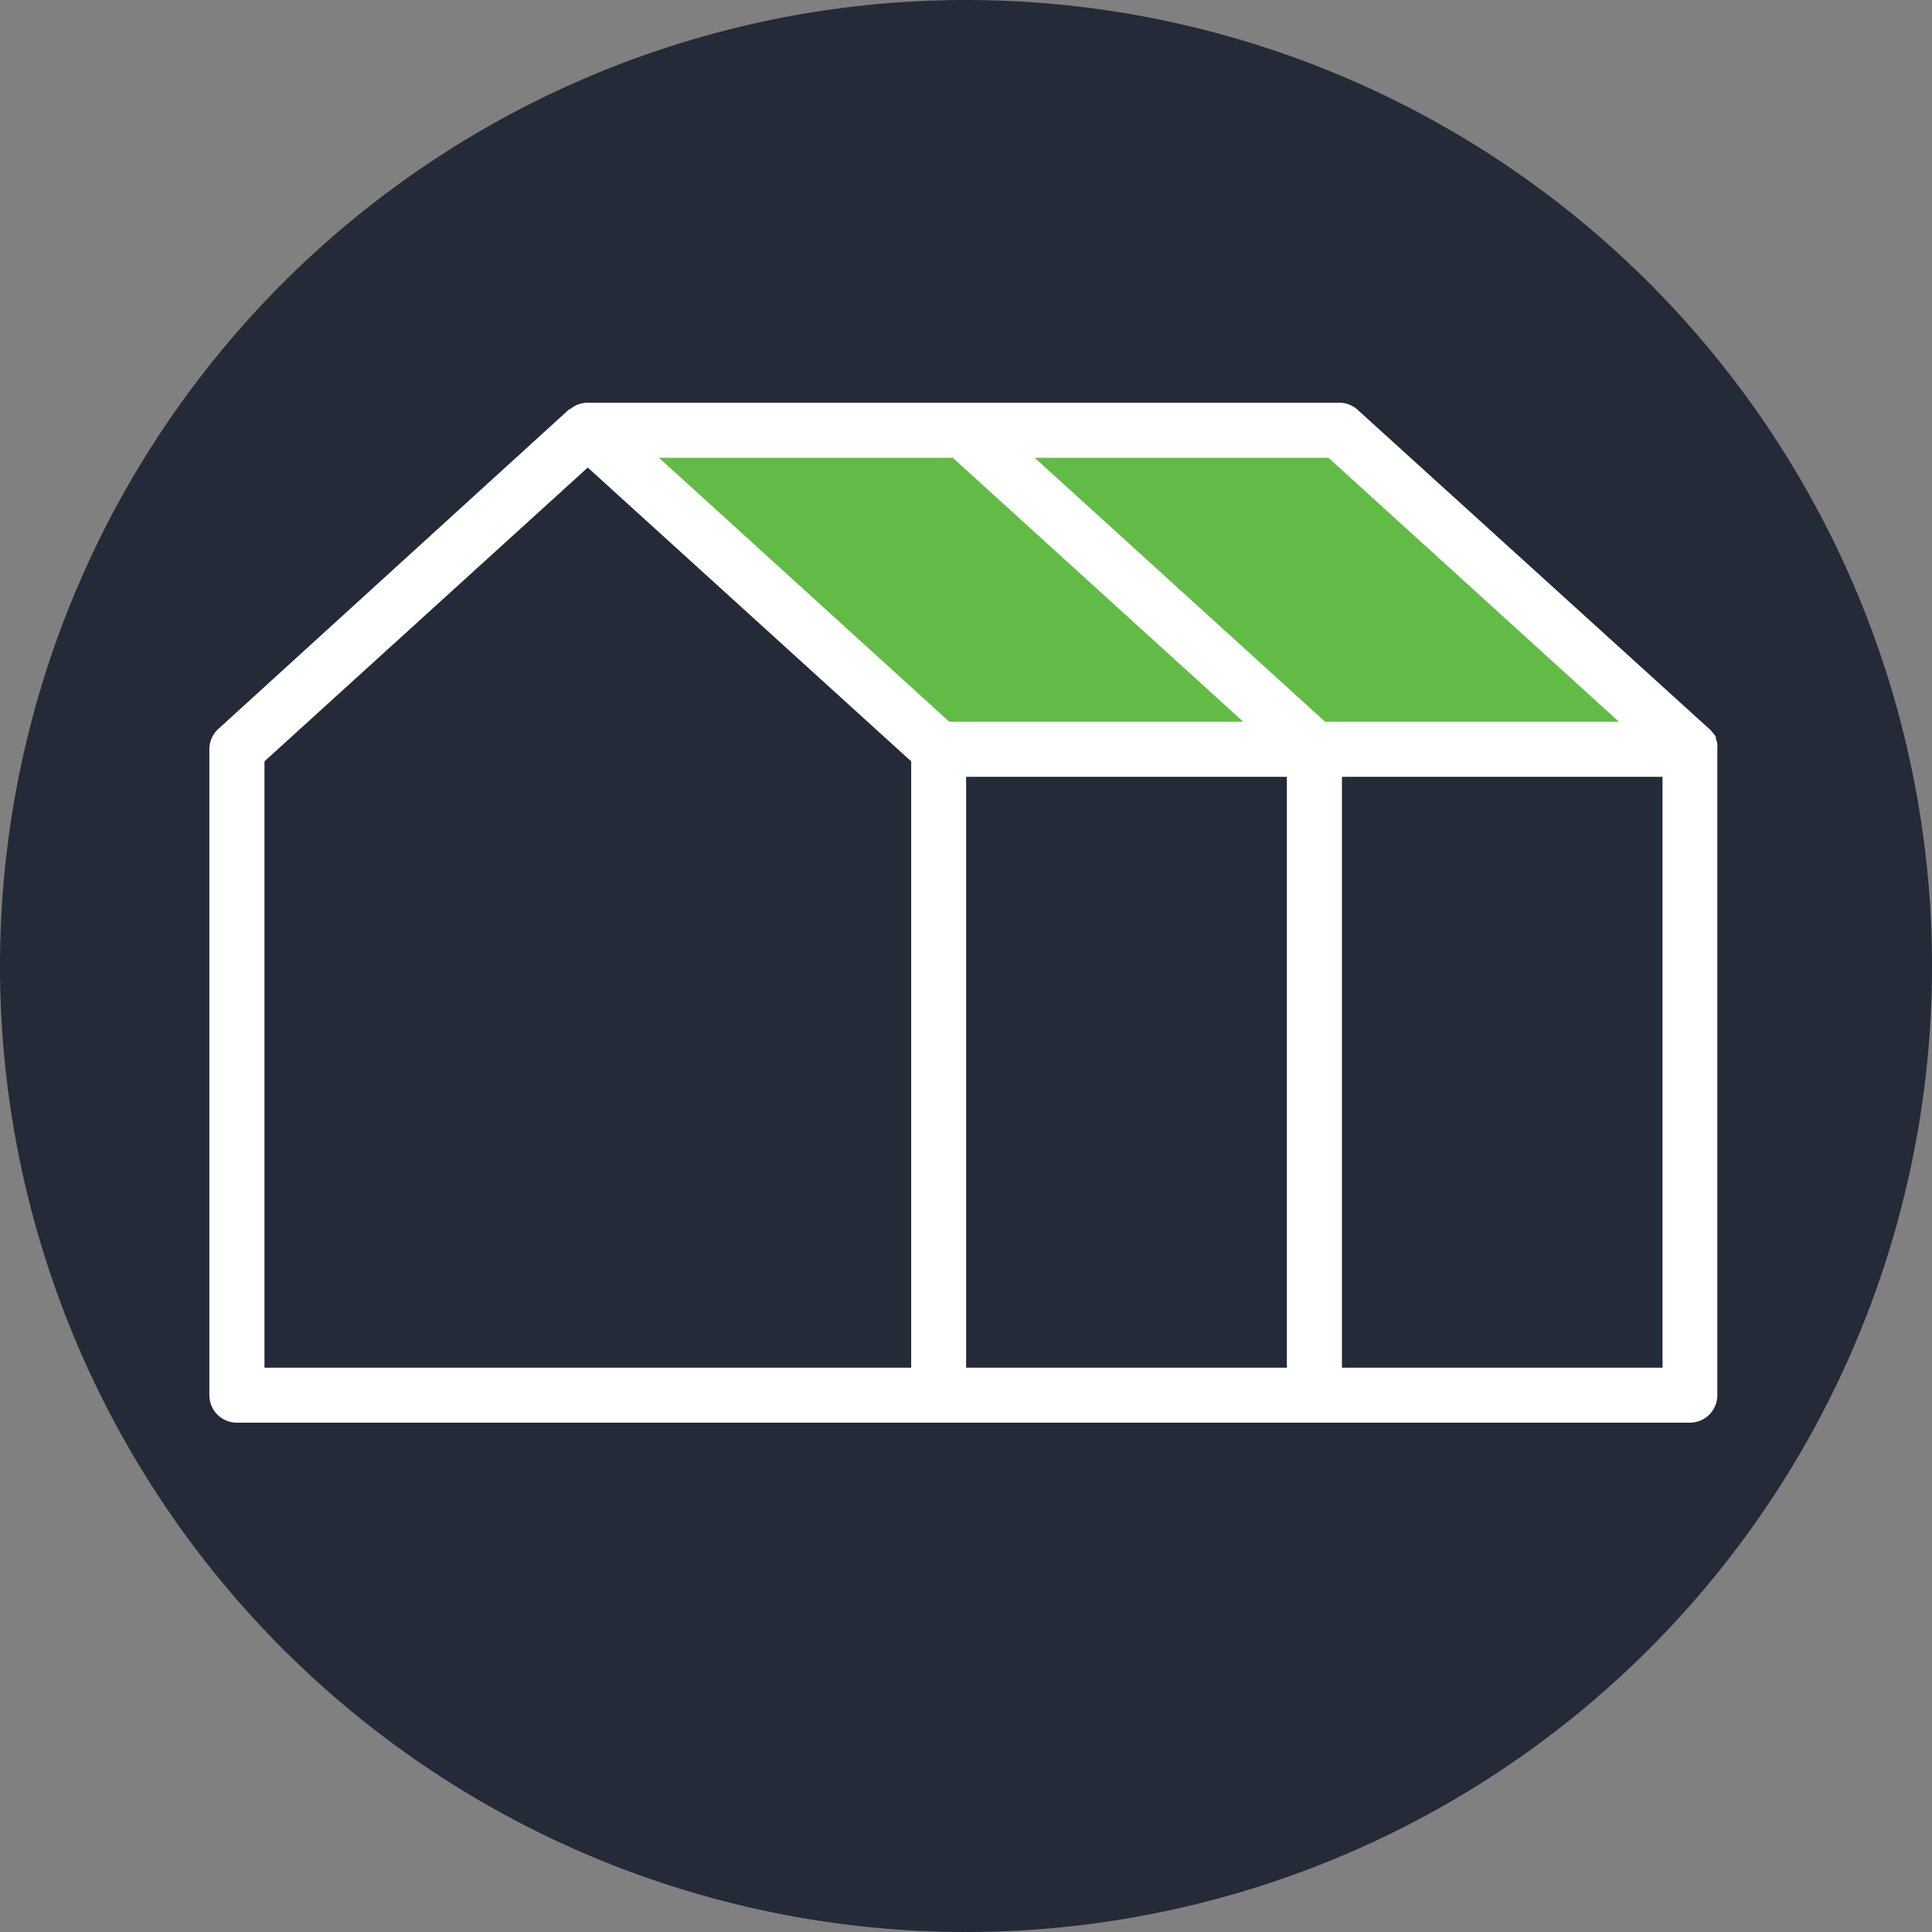
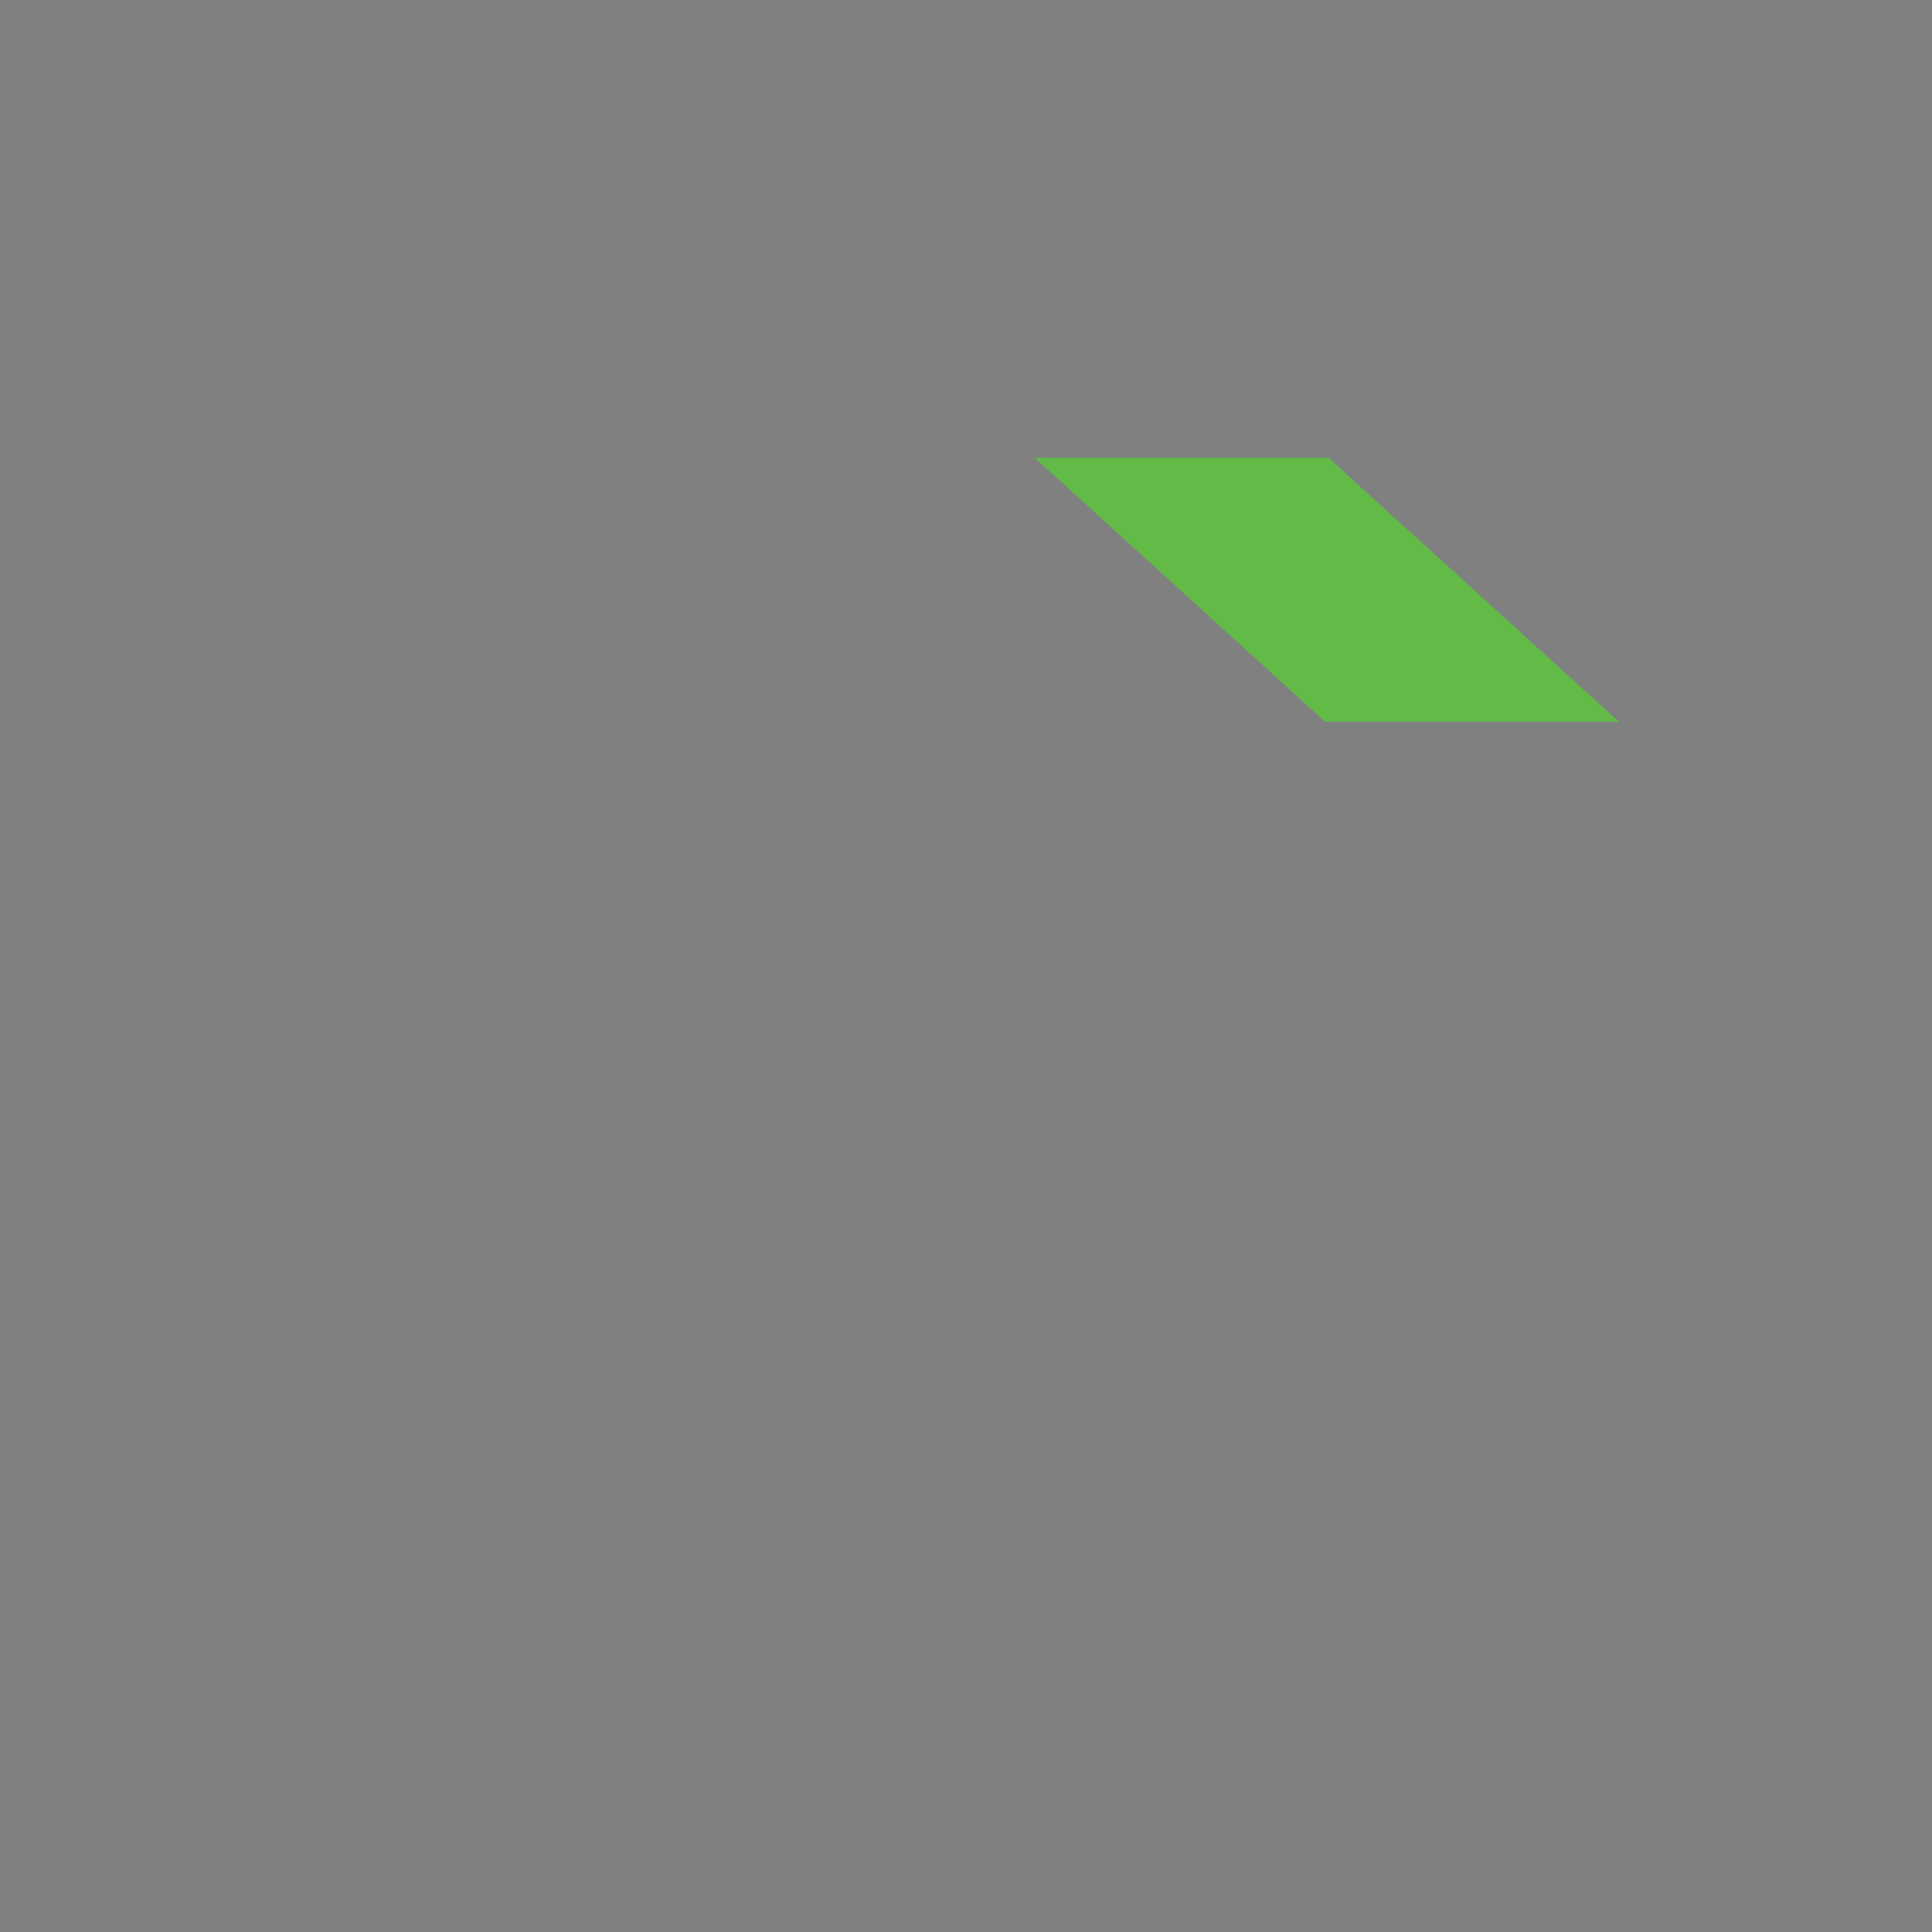
<svg xmlns="http://www.w3.org/2000/svg" id="Layer_1" data-name="Layer 1" viewBox="0 0 135 135">
  <rect x="0" y="0" width="135" height="135" fill="#808080" stroke="none" />
  <defs>
    <style>.cls-1{fill:#242a37;}.cls-2{fill:#fff;}.cls-3{fill:#62bb46;}</style>
  </defs>
  <title>PPA Category Icons for Website_Hover</title>
-   <path class="cls-1" d="M135,67.5A67.5,67.5,0,1,1,67.5,0,67.5,67.5,0,0,1,135,67.5" />
-   <path class="cls-2" d="M120,52a.14.14,0,0,1,0-.06,2.81,2.81,0,0,0-.1-.31.93.93,0,0,1,0-.1c0-.08-.09-.16-.14-.24l-.09-.1a1.46,1.46,0,0,0-.16-.19l0,0L94.87,28.64a1.91,1.91,0,0,0-1.29-.5H41.07a1.89,1.89,0,0,0-1.24.46l-.06,0L15.26,50.93a1.93,1.93,0,0,0-.63,1.42V97.49a1.92,1.92,0,0,0,1.93,1.92H118.1A1.92,1.92,0,0,0,120,97.49V52.35a2.58,2.58,0,0,0,0-.39M63.67,95.57H18.48V53.2L41.07,32.67,63.67,53.2Zm26.25,0H67.51V54.28H89.92Zm26.25,0H93.77V54.28h22.4Z" />
  <polygon class="cls-3" points="113.12 50.43 92.59 50.43 72.3 31.99 92.83 31.99 113.12 50.43" />
-   <polygon class="cls-3" points="66.58 31.99 86.87 50.43 66.33 50.43 46.05 31.99 66.58 31.99" />
</svg>